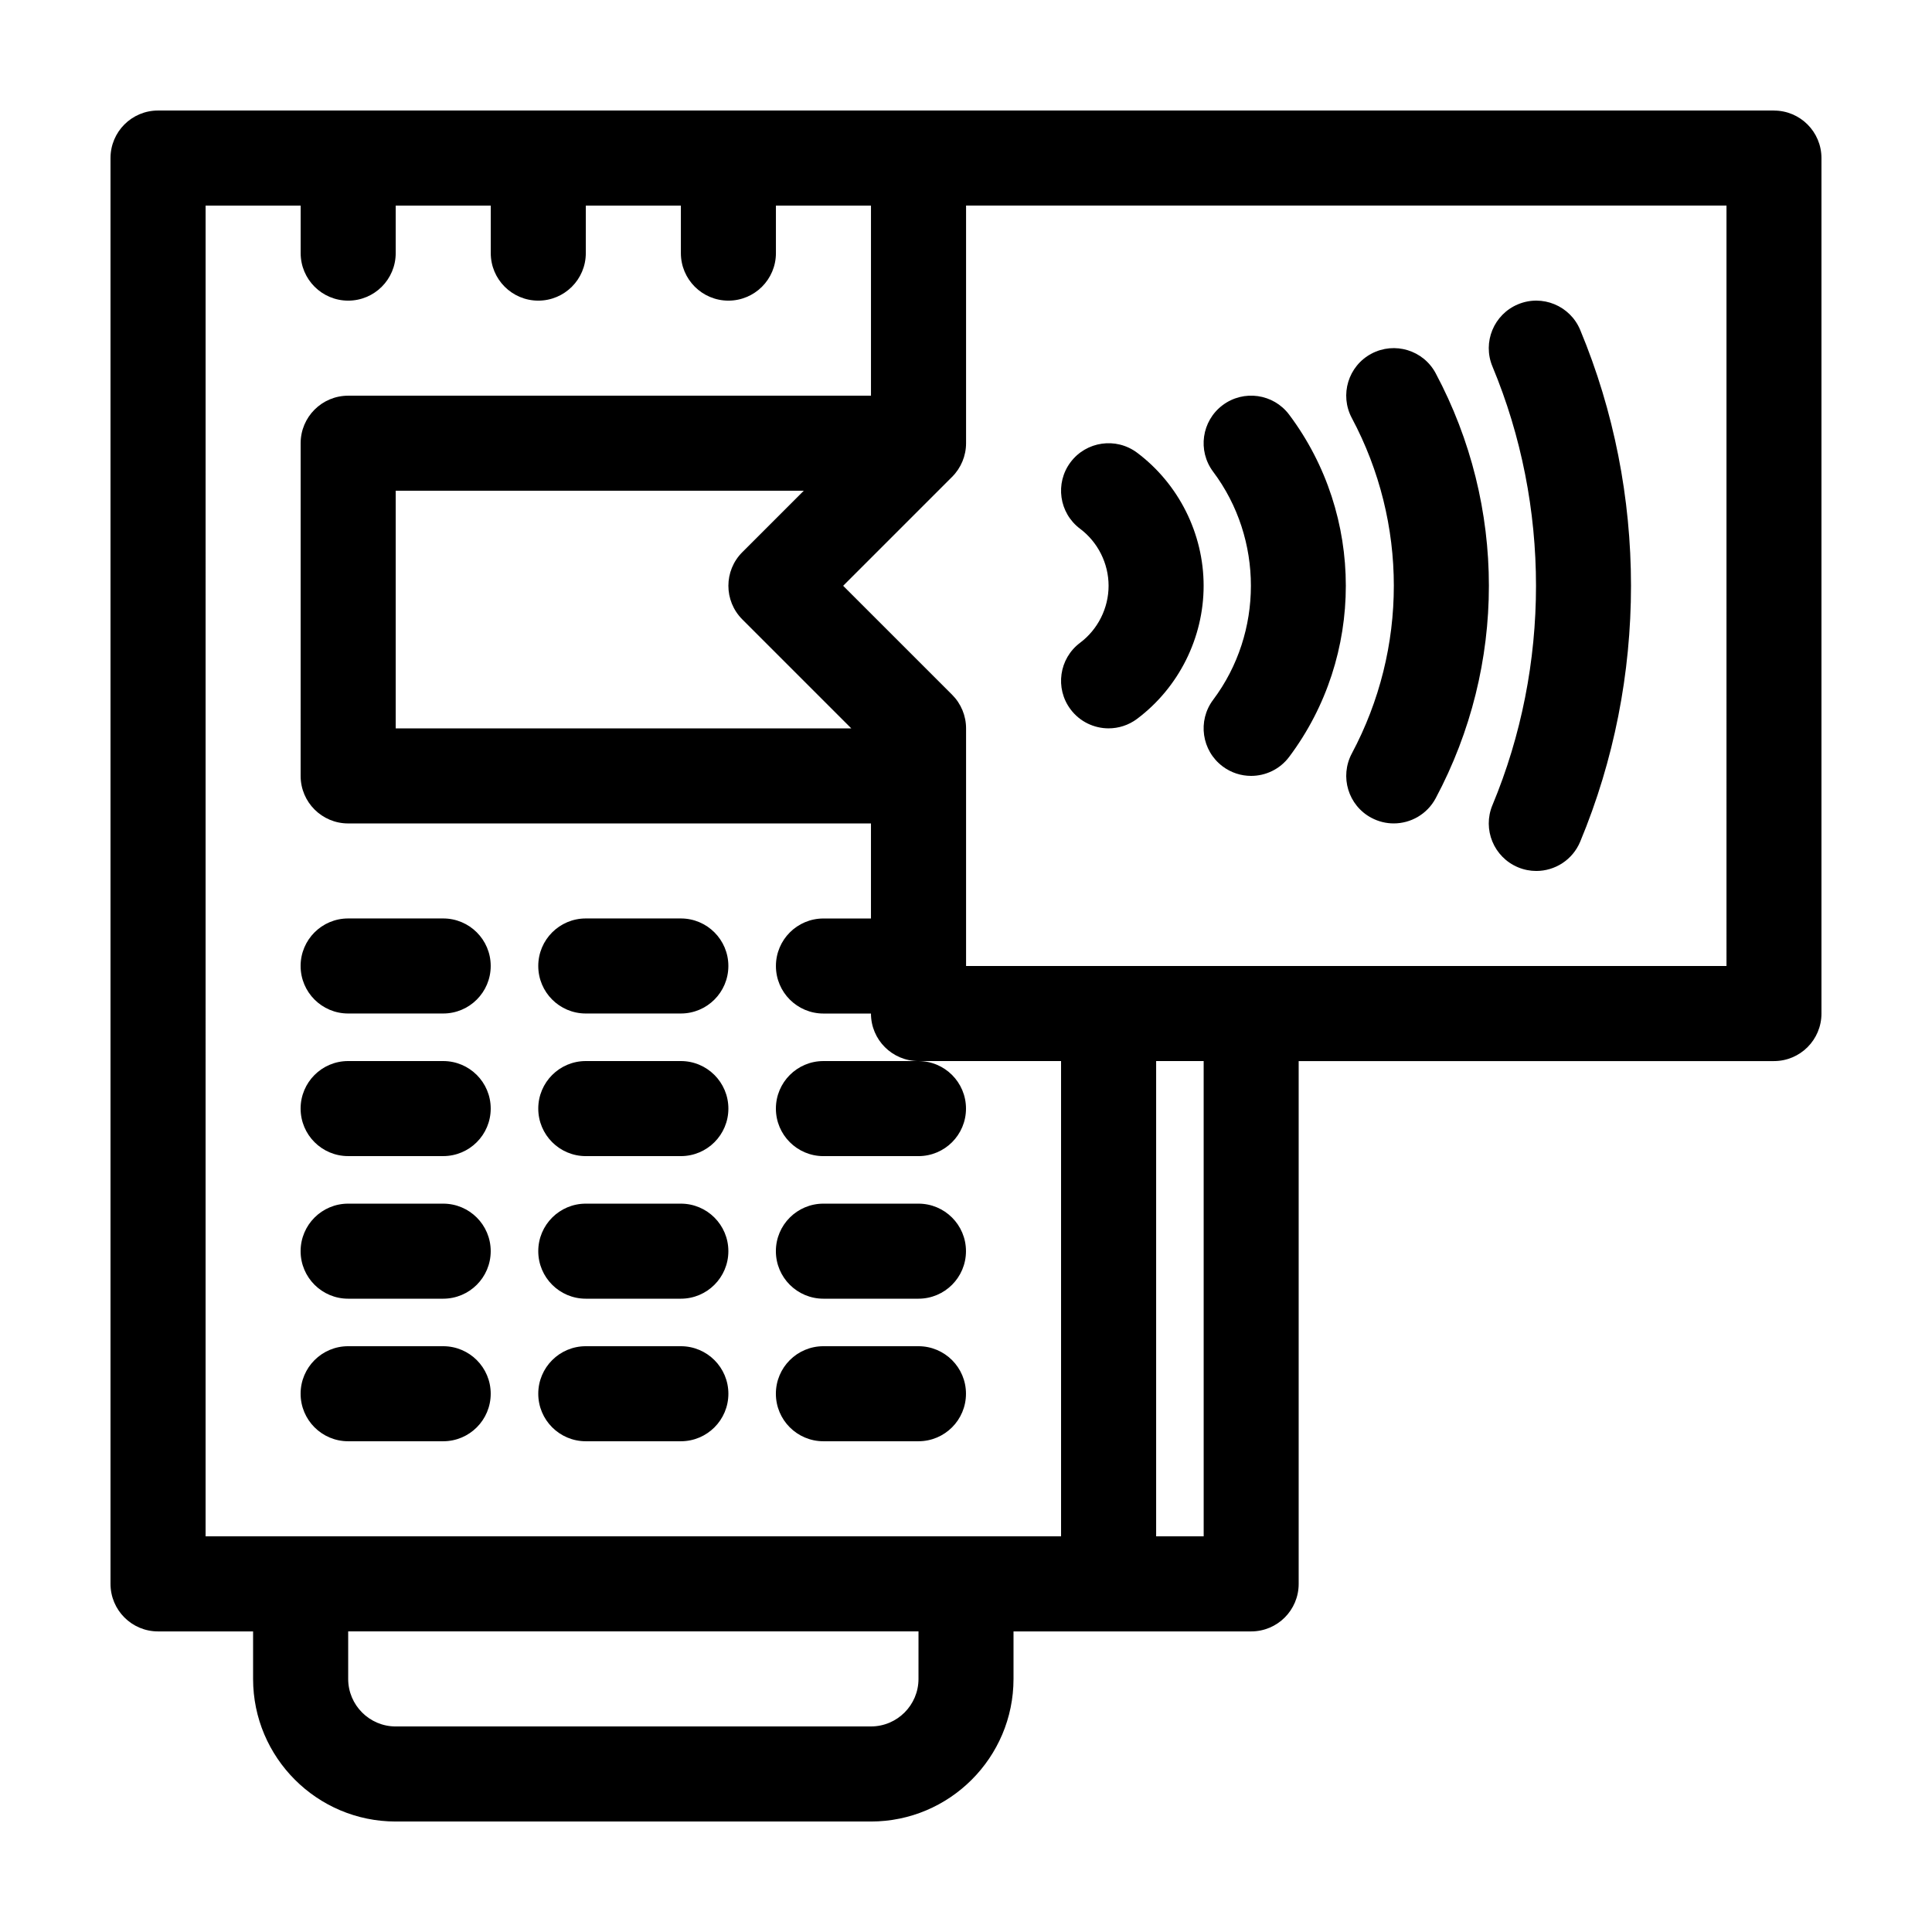
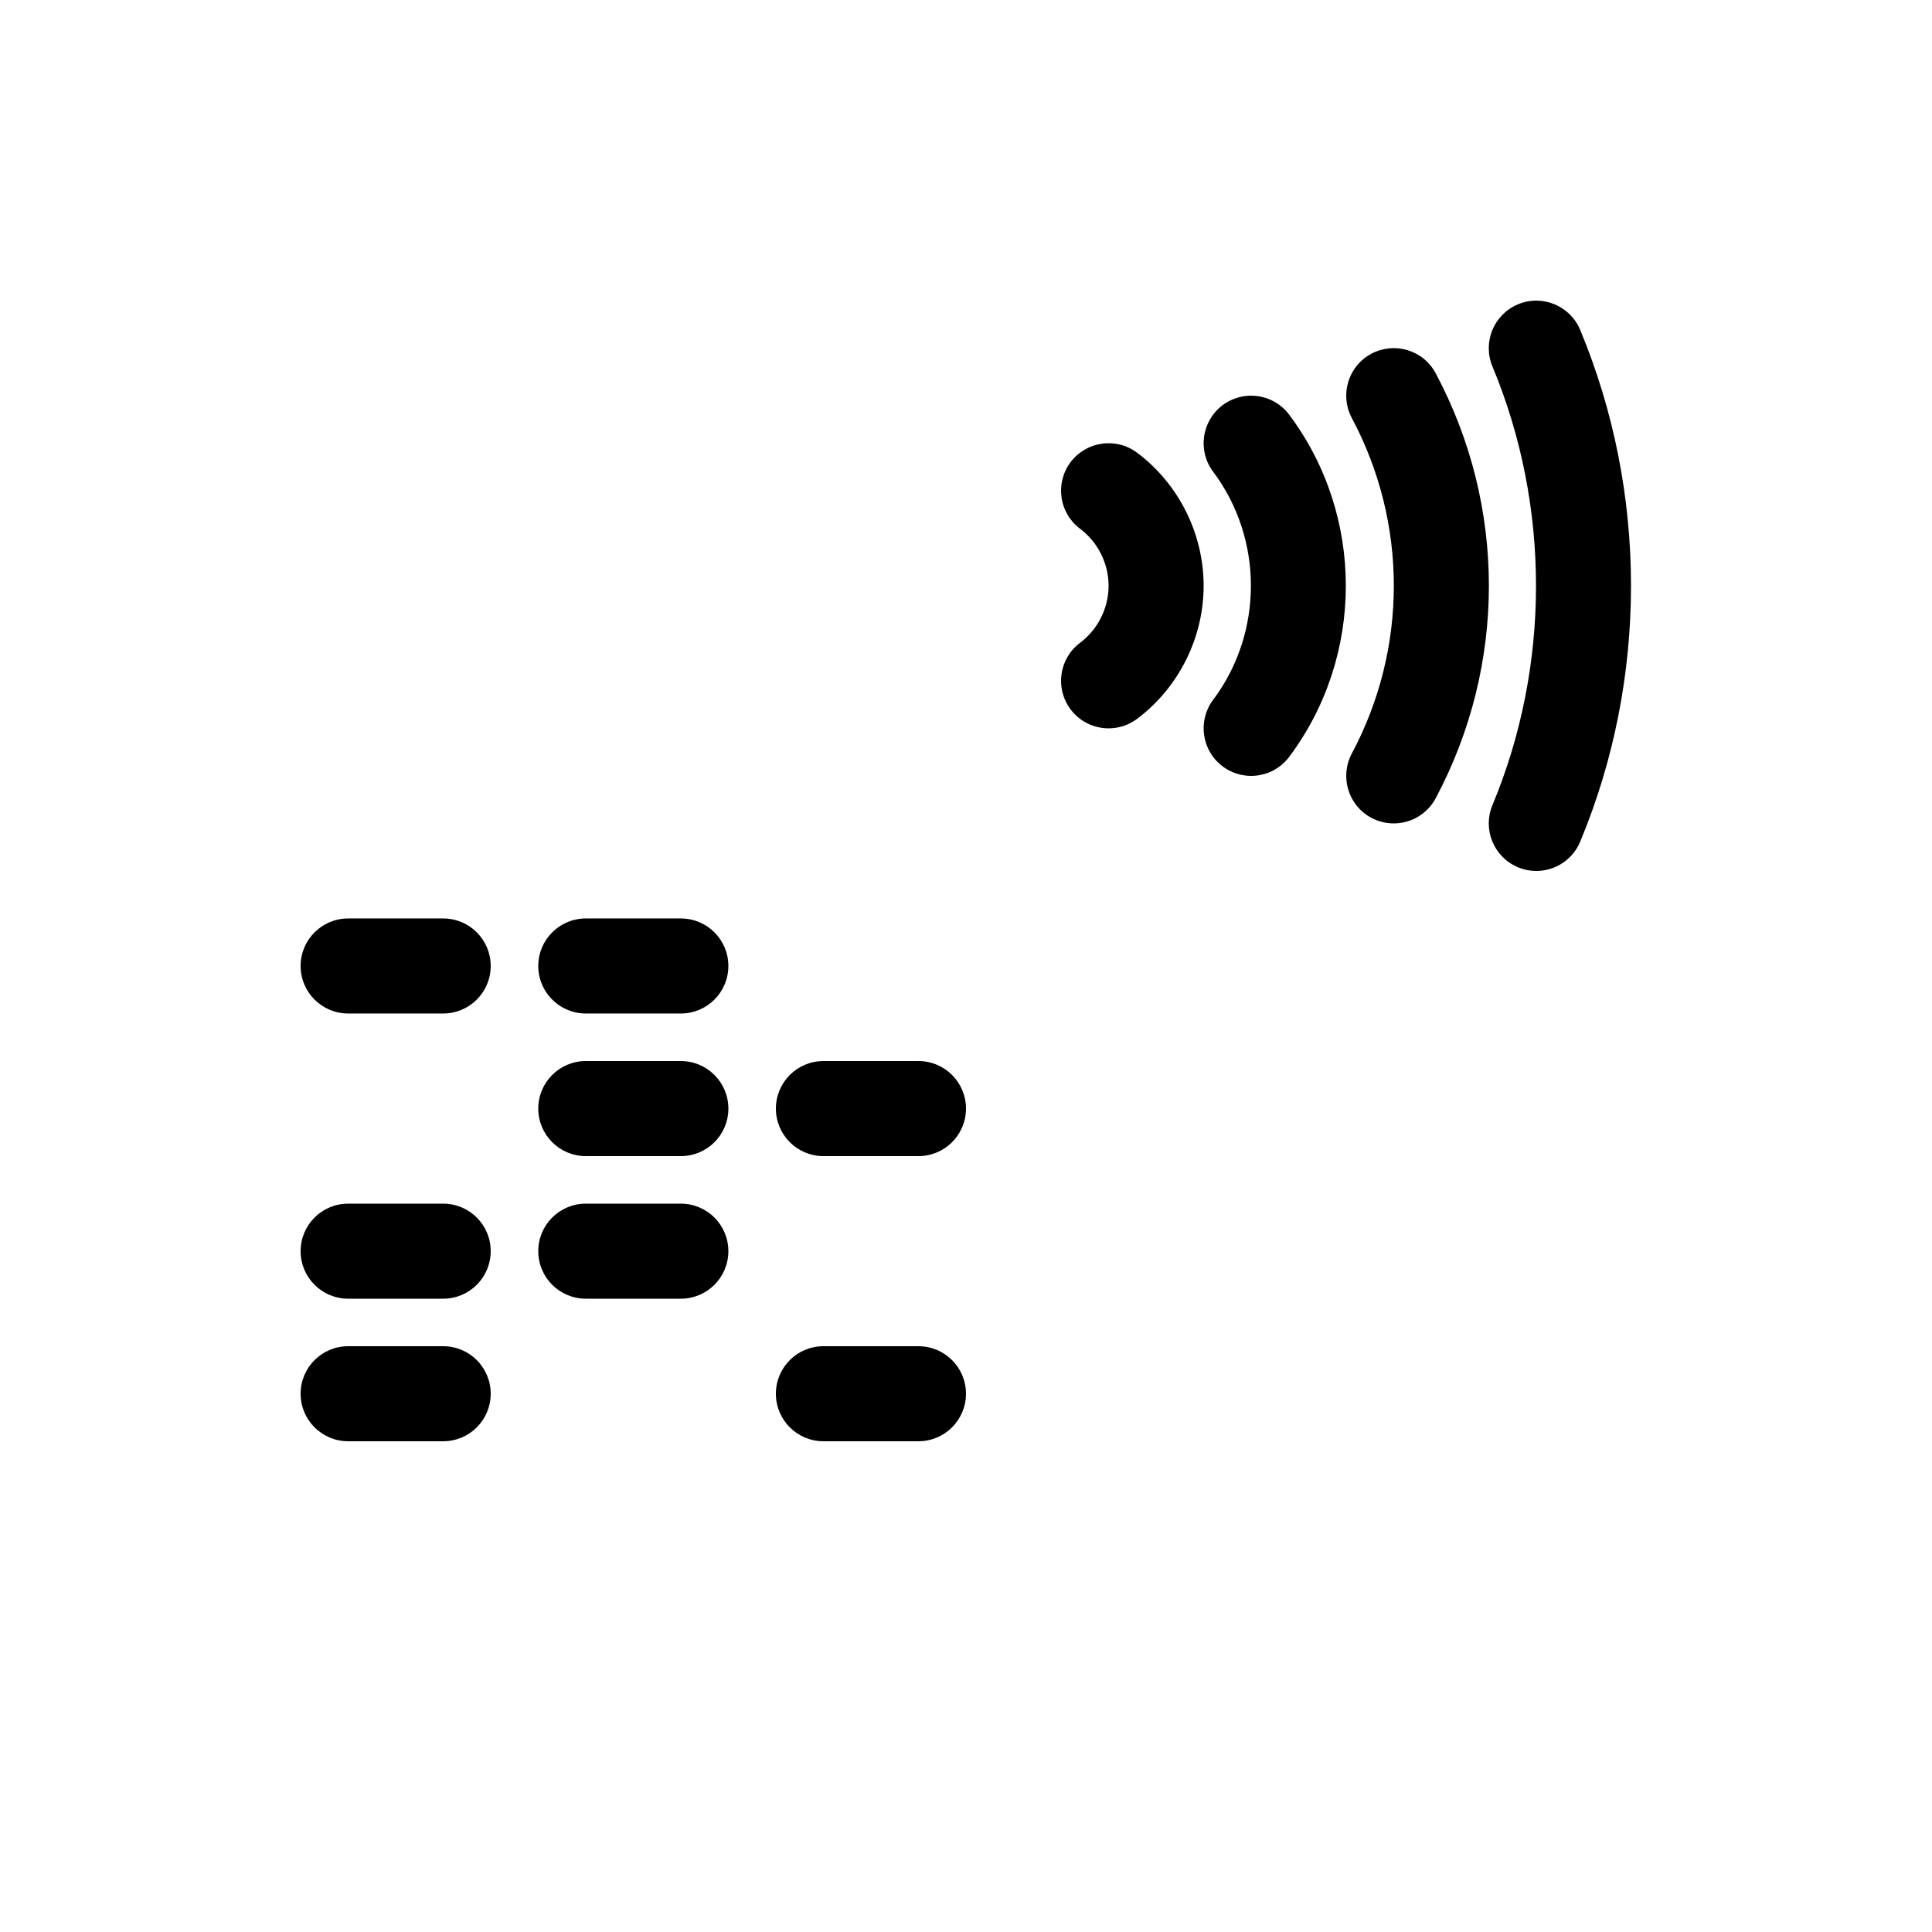
<svg xmlns="http://www.w3.org/2000/svg" fill="#000000" width="800px" height="800px" version="1.1" viewBox="144 144 512 512">
  <g>
-     <path d="m324.43 500.76h-25.191c-6.957 0-12.594 5.637-12.594 12.594s5.637 12.594 12.598 12.594h25.191c6.957 0 12.594-5.637 12.594-12.594s-5.641-12.594-12.598-12.594z" />
    <path d="m387.4 500.76h-25.191c-6.957 0-12.594 5.637-12.594 12.594s5.637 12.594 12.594 12.594h25.191c6.957 0 12.594-5.637 12.594-12.594 0.004-6.957-5.637-12.594-12.594-12.594z" />
-     <path d="m387.4 462.98h-25.191c-6.957 0-12.594 5.637-12.594 12.594 0 6.957 5.637 12.594 12.594 12.594h25.191c6.957 0 12.594-5.637 12.594-12.594 0.004-6.957-5.637-12.594-12.594-12.594z" />
    <path d="m324.43 462.98h-25.191c-6.957 0-12.594 5.637-12.594 12.594 0 6.957 5.637 12.594 12.594 12.594h25.191c6.957 0 12.594-5.637 12.594-12.594 0.004-6.957-5.637-12.594-12.594-12.594z" />
    <path d="m261.45 462.98h-25.191c-6.957 0-12.594 5.637-12.594 12.594 0 6.957 5.637 12.594 12.594 12.594h25.191c6.957 0 12.594-5.637 12.594-12.594 0.004-6.957-5.633-12.594-12.594-12.594z" />
    <path d="m261.45 500.76h-25.191c-6.957 0-12.594 5.637-12.594 12.594s5.637 12.594 12.594 12.594h25.191c6.957 0 12.594-5.637 12.594-12.594 0.004-6.957-5.633-12.594-12.594-12.594z" />
-     <path d="m261.45 425.19h-25.191c-6.957 0-12.594 5.637-12.594 12.594s5.637 12.594 12.594 12.594h25.191c6.957 0 12.594-5.637 12.594-12.594 0.004-6.953-5.633-12.594-12.594-12.594z" />
    <path d="m324.43 425.19h-25.191c-6.957 0-12.594 5.637-12.594 12.594 0 6.961 5.637 12.598 12.598 12.598h25.191c6.957 0 12.594-5.637 12.594-12.594 0-6.957-5.641-12.598-12.598-12.598z" />
    <path d="m349.62 437.79c0 6.957 5.637 12.594 12.594 12.594h25.191c6.957 0 12.594-5.637 12.594-12.594 0.004-6.957-5.637-12.598-12.594-12.598h-25.191c-6.957 0-12.594 5.641-12.594 12.598z" />
    <path d="m324.43 387.4h-25.191c-6.957 0-12.594 5.637-12.594 12.594 0 6.957 5.637 12.594 12.594 12.594h25.191c6.957 0 12.594-5.637 12.594-12.594 0.004-6.957-5.637-12.594-12.594-12.594z" />
-     <path d="m261.45 387.4h-25.191c-6.957 0-12.594 5.637-12.594 12.594 0 6.957 5.637 12.594 12.594 12.594h25.191c6.957 0 12.594-5.637 12.594-12.594 0.004-6.957-5.633-12.594-12.594-12.594z" />
-     <path d="m614.12 173.29h-428.24c-6.957 0-12.594 5.637-12.594 12.594v377.86c0 6.961 5.637 12.598 12.594 12.598h25.191v12.594c0 20.836 16.949 37.785 37.785 37.785h125.95c20.836 0 37.785-16.949 37.785-37.785v-12.594h62.977c6.957 0 12.594-5.637 12.594-12.594v-138.55h125.95c6.957 0 12.594-5.637 12.594-12.594v-226.71c0-6.957-5.637-12.594-12.594-12.594zm-226.71 415.64c0 6.949-5.648 12.594-12.594 12.594l-125.95 0.004c-6.949 0-12.594-5.648-12.594-12.594v-12.598h151.14zm37.785-37.785h-226.71l0.004-352.66h25.191v12.594c0 6.957 5.637 12.594 12.594 12.594s12.594-5.637 12.594-12.594v-12.594h25.191v12.594c0 6.957 5.637 12.594 12.594 12.594s12.594-5.637 12.594-12.594l0.004-12.594h25.191v12.594c0 6.957 5.637 12.594 12.594 12.594 6.957 0 12.594-5.637 12.594-12.594v-12.594h25.191v50.379h-138.55c-6.957 0-12.594 5.637-12.594 12.594l-0.004 88.168c0 6.957 5.637 12.594 12.594 12.594h138.55v25.191h-12.594c-6.957 0-12.594 5.637-12.594 12.594 0 6.957 5.637 12.594 12.594 12.594l12.594 0.004c0 6.957 5.637 12.594 12.594 12.594h37.785zm-84.477-243 28.879 28.879h-120.73v-62.977h108.14l-16.281 16.281c-4.926 4.922-4.926 12.895-0.008 17.816zm122.27 243h-12.598v-125.95h12.594zm138.55-151.14h-201.52v-62.977c0-3.34-1.328-6.543-3.688-8.906l-28.887-28.879 28.879-28.879c2.363-2.363 3.695-5.566 3.695-8.91v-62.973h201.52z" />
+     <path d="m261.45 387.4h-25.191c-6.957 0-12.594 5.637-12.594 12.594 0 6.957 5.637 12.594 12.594 12.594h25.191c6.957 0 12.594-5.637 12.594-12.594 0.004-6.957-5.633-12.594-12.594-12.594" />
    <path d="m539.51 357.37c-2.676 6.422 0.359 13.793 6.781 16.473 1.582 0.66 3.231 0.973 4.84 0.973 4.934 0 9.613-2.918 11.633-7.754 17.957-43.105 17.957-92.539 0-135.64-2.68-6.414-10.051-9.461-16.473-6.781-6.418 2.676-9.457 10.047-6.781 16.473 15.395 36.941 15.395 79.32 0 116.26z" />
    <path d="m507.43 360.73c1.891 1.004 3.914 1.484 5.918 1.484 4.504 0 8.855-2.422 11.125-6.672 18.797-35.262 18.797-77.355 0-112.62-3.273-6.141-10.902-8.449-17.043-5.184-6.137 3.269-8.457 10.902-5.184 17.043 14.844 27.832 14.844 61.07 0 88.902-3.269 6.144-0.953 13.777 5.184 17.047z" />
    <path d="m468.01 347.1c2.266 1.699 4.922 2.519 7.547 2.519 3.828 0 7.613-1.742 10.086-5.039 20.02-26.695 20.02-63.988 0-90.688-4.172-5.566-12.062-6.691-17.633-2.519-5.562 4.172-6.691 12.07-2.519 17.633 13.348 17.793 13.348 42.664 0 60.457-4.172 5.566-3.043 13.465 2.519 17.637z" />
    <path d="m445.34 263.97c-5.562-4.16-13.457-3.043-17.633 2.519-4.172 5.562-3.043 13.461 2.519 17.633 4.731 3.547 7.559 9.199 7.559 15.113s-2.828 11.566-7.559 15.113c-5.562 4.172-6.691 12.07-2.519 17.633 2.473 3.301 6.258 5.039 10.086 5.039 2.625 0 5.285-0.82 7.547-2.519 11.039-8.281 17.633-21.469 17.633-35.266 0.004-13.797-6.594-26.98-17.633-35.266z" />
  </g>
</svg>